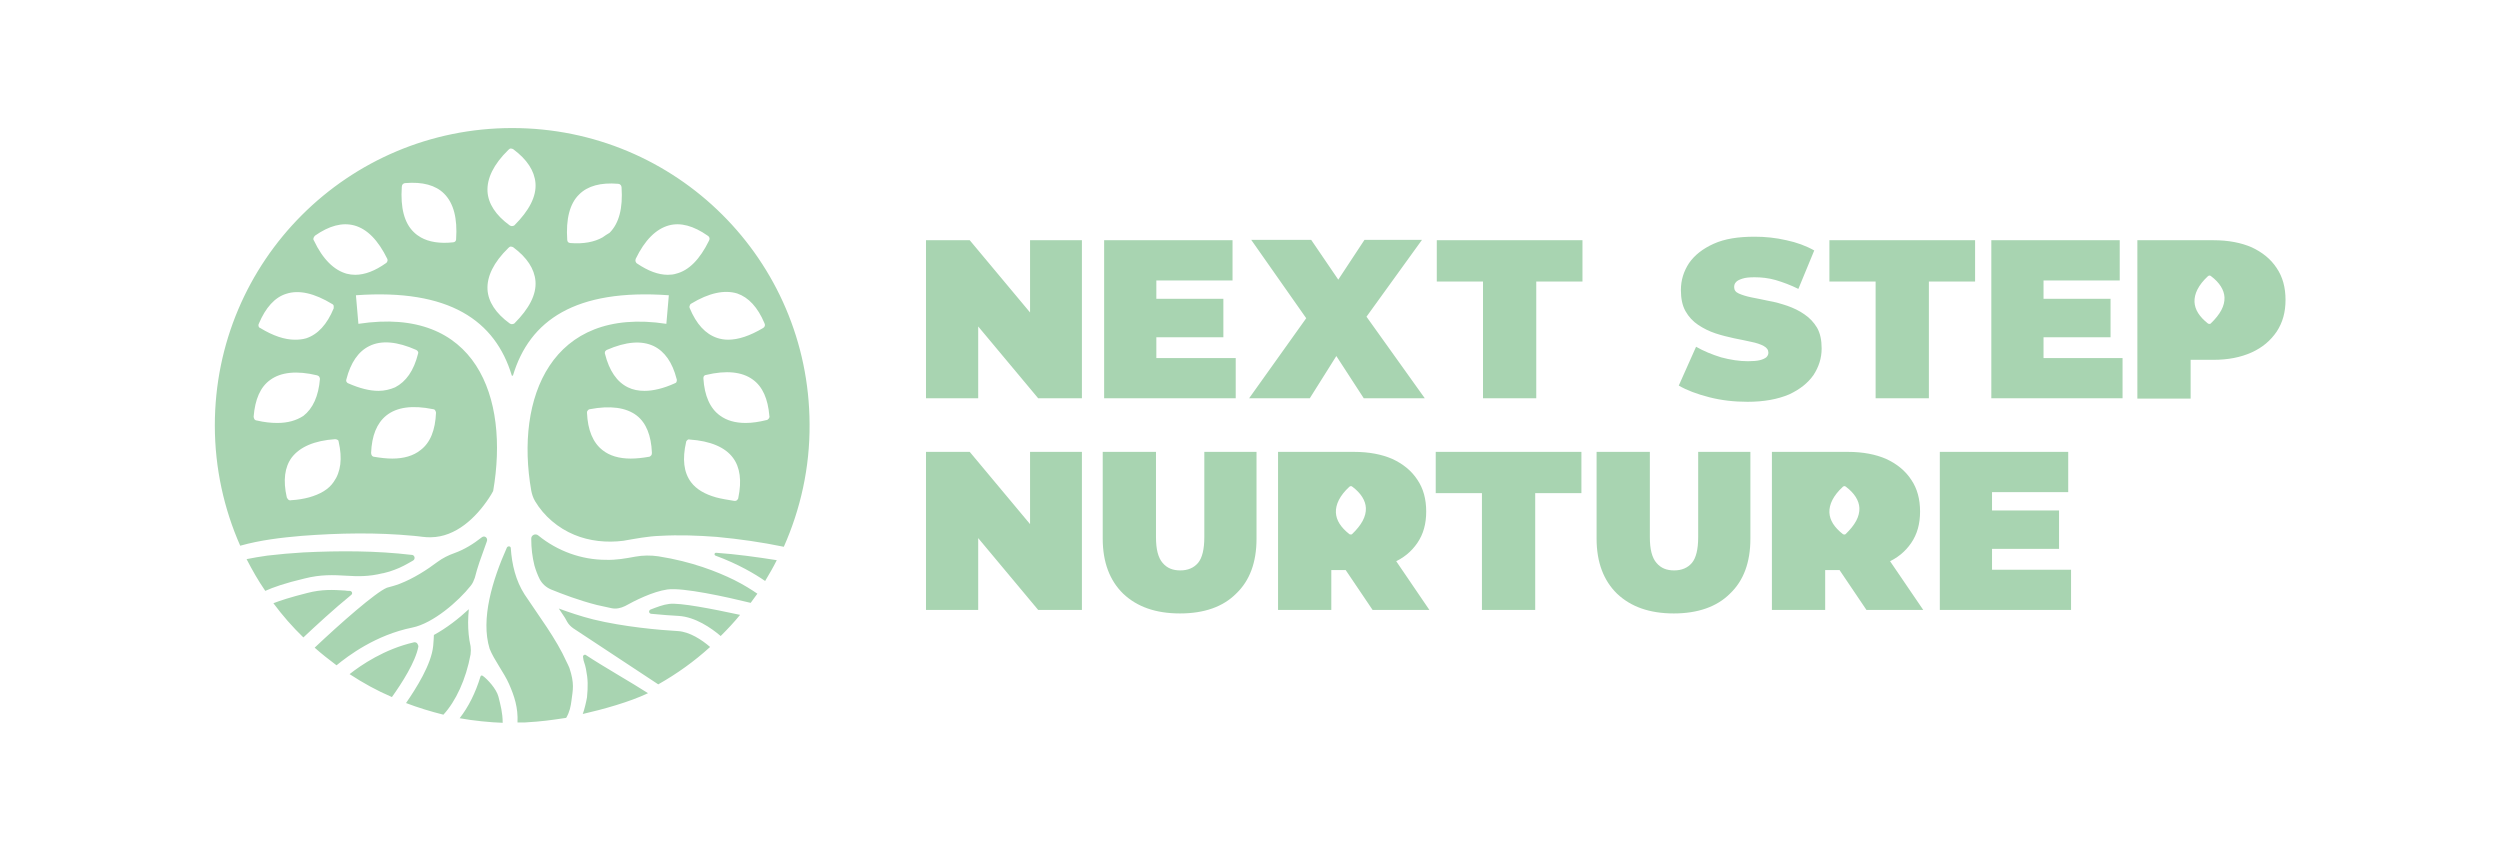
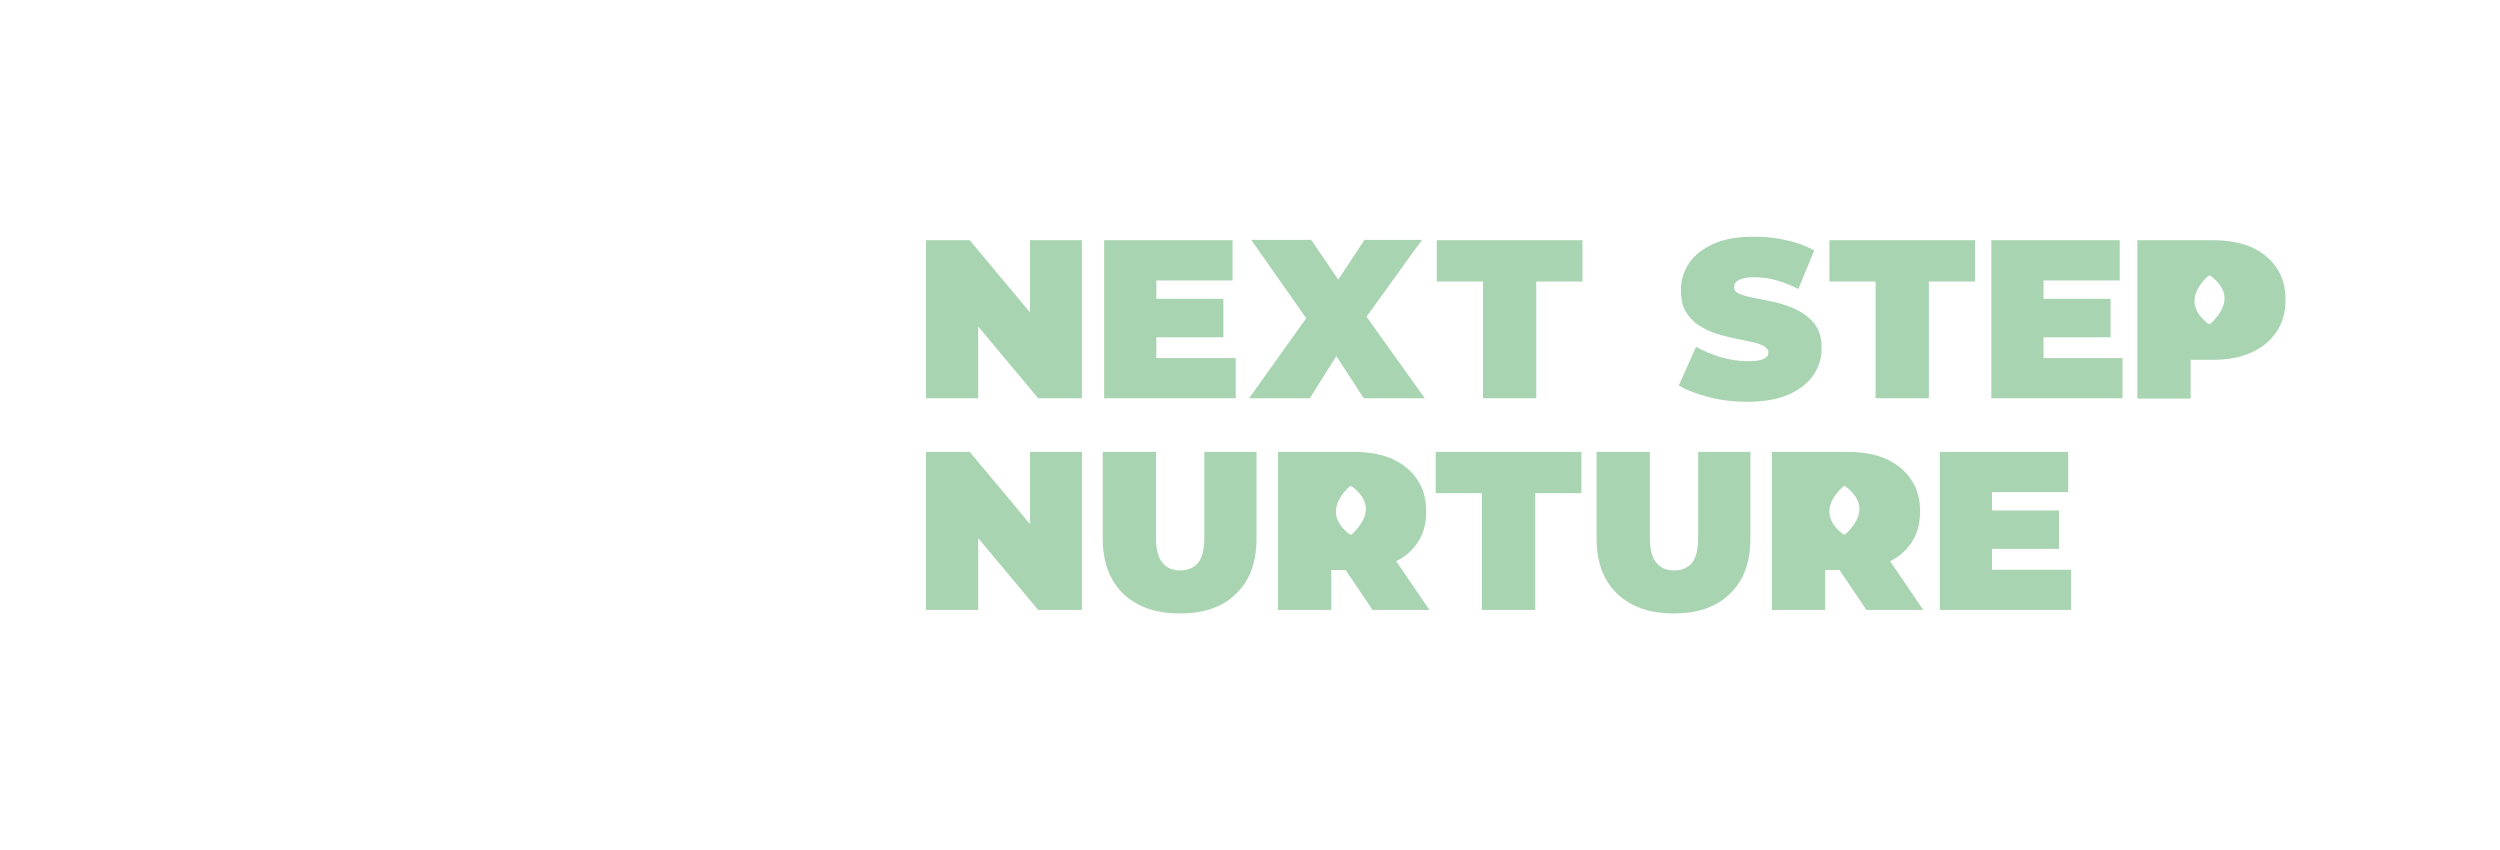
<svg xmlns="http://www.w3.org/2000/svg" version="1.1" id="Layer_1" x="0px" y="0px" viewBox="0 0 708.7 240.9" style="enable-background:new 0 0 708.7 240.9;" xml:space="preserve">
  <style type="text/css">
	.st0{fill:#A8D4B1;}
</style>
  <g>
-     <path class="st0" d="M220.2,158.8c-1,2-2.1,3.9-3.3,5.9c-2.9-2-7.6-4.8-14.1-7.2c-0.4-0.2-0.3-0.8,0.2-0.8   C208.7,157.1,214.5,157.9,220.2,158.8z M208.1,164.4c-4.7-2.3-11.9-5.2-21.5-6.7c-2.1-0.3-4.3-0.3-6.5,0.1c-2.7,0.5-5.5,1-8.3,0.9   c-7,0-13.8-2.5-19.2-6.9c-0.8-0.7-2.1-0.1-2,1l0,0c0,2.6,0.3,5.1,0.9,7.5c0.4,1.4,0.9,2.7,1.5,3.9c0.7,1.3,1.8,2.3,3.2,2.9   c3.2,1.3,7.9,3.1,13,4.4c1.3,0.3,2.7,0.6,4.1,0.9c1.3,0.3,2.7,0,3.9-0.6c2.7-1.5,7.8-4.1,12-4.7c4.4-0.6,16.7,2.1,23.6,3.8   c0.6-0.9,1.3-1.7,1.9-2.6C213.1,167.2,210.9,165.8,208.1,164.4z M165.2,202.4c5.7-1.3,13.3-3.4,18.5-5.9   c-4.5-2.9-12.6-7.5-17.6-10.8c-0.2-0.2-0.5-0.1-0.7,0.1c-0.2,0.2-0.1,0.4-0.1,0.6c0.1,1.2,0.5,1.6,0.8,3.2c0.6,3,0.6,4.9,0.3,8.1   C166.2,198.9,165.6,201.4,165.2,202.4z M189.7,171.2c-1.7,0.2-3.5,0.9-5.3,1.6c-0.6,0.3-0.5,1.1,0.2,1.2c3.1,0.3,5.8,0.5,7.8,0.6   c4.7,0.3,9.2,3.4,11.9,5.7c1.9-1.9,3.8-3.9,5.5-6C201.9,172.6,192.7,170.8,189.7,171.2z M85.6,151.9c10.6-0.8,21.1-1,31.7,0   c1.4,0.1,3.5,0.5,4.9,0.4c7-0.1,12.7-5.5,16.4-11.1c0.4-0.6,0.9-1.4,1.2-2c0,0,0,0,0,0c4.6-26.6-4.8-52.5-38.2-47.4l-0.7-8.1   c26.5-1.9,39.5,7.2,44.2,22.8h0.3c4.7-15.7,17.7-24.7,44.2-22.8l-0.7,8.1c-32.7-5-42.9,21-38.3,47.3c0.2,1,0.5,2,1.1,3   c2.5,4.2,6.5,7.6,11.1,9.5c4.3,1.8,9.2,2.3,13.9,1.7c3.5-0.6,7-1.3,10.5-1.4c5.3-0.3,10.7-0.1,16,0.3c6.4,0.6,12.7,1.5,19,2.8   c4.7-10.6,7.4-22.4,7.3-34.8c-0.2-46.5-37.8-83.9-84.3-83.9c-46.6,0-84.3,37.7-84.3,84.3c0,12.1,2.6,23.7,7.2,34.1   C73.8,153.1,79.7,152.4,85.6,151.9z M192.2,178.9c-5.3-0.3-15.4-1.2-24-3.3c-3.6-0.9-7.1-2.1-9.8-3.1c0.6,0.9,1,1.5,1,1.5   c0.5,0.7,1,1.5,1.4,2.3c0.4,0.7,1,1.3,1.7,1.8c8.2,5.4,18.3,12.1,24.1,15.9c5.3-3,10.2-6.5,14.7-10.6   C199,181.4,195.5,179.1,192.2,178.9z M133.4,185.5c0.1-0.8,0.1-1.6,0-2.3c-0.5-2.2-0.7-4.5-0.7-6.8c0-1.2,0.1-2.4,0.2-3.7   c-2.9,2.7-6.4,5.4-9.9,7.3c0,0.7-0.1,1.7-0.2,3.1c-0.5,5.2-4.8,12-7.7,16.2c3.4,1.3,7,2.4,10.6,3.3   C129.2,198.8,132.1,192.6,133.4,185.5z M99.1,167.5c-0.4,0-0.9,0-1.3-0.1c-3.3-0.2-6.5-0.4-10.7,0.7c-4.8,1.2-7.8,2.2-9.6,2.9   c2.6,3.5,5.4,6.7,8.5,9.7c3.4-3.2,8.7-8.1,13.5-12C100.1,168.3,99.8,167.5,99.1,167.5z M98.1,163.2c3.3,0.2,6.4,0.3,10.4-0.7   c0,0,0.1,0,0.1,0c0.1,0,0.3-0.1,0.4-0.1c0.9-0.2,1.9-0.5,2.9-0.9c1.7-0.6,3.5-1.6,5.2-2.6c0.7-0.4,0.5-1.5-0.3-1.6c0,0-0.1,0-0.1,0   c-10.1-1.2-20.5-1.2-30.7-0.7c-3.4,0.2-6.8,0.5-10.2,0.9c-2,0.3-4,0.6-5.9,1c1.6,3.1,3.3,6.1,5.3,9c2.2-1,5.6-2.2,11.1-3.5   C91,162.8,94.6,163,98.1,163.2z M118.2,182.3c-0.3-0.2-0.6-0.3-0.9-0.2c-8.3,1.9-14.9,6.4-18.2,9c3.8,2.5,7.8,4.7,12,6.5   c2.8-3.9,6.7-10,7.5-14.3C118.6,182.9,118.4,182.6,118.2,182.3z M162,198.6c0.4-3.1,0.9-4.8-0.6-9.3c-0.2-0.5-0.6-1.3-0.8-1.7   c-2.9-6.5-8-13.2-11.9-19.1c-2.5-3.9-3.6-8.5-3.9-13.1c0-0.6-0.8-0.7-1.1-0.2c-4.1,9.2-7.5,20.3-4.9,28.7c1.2,3.1,4.1,6.8,5.5,10   c1.5,3.4,2.6,6.7,2.4,10.9c0.4,0,1.6,0,2.1,0c5-0.3,7-0.6,11.7-1.3C161.5,201.8,161.8,200.2,162,198.6z M136.6,152.3   c-2.4,1.9-5,3.5-7.8,4.5c-1.7,0.6-3.3,1.4-4.8,2.5c-2.9,2.2-6.8,4.7-10.7,6.2c-1.3,0.5-2.5,0.8-3.6,1.1c-3.2,1.3-13.2,10.1-20.5,17   c2,1.8,4.1,3.4,6.2,5c3.3-2.7,11.1-8.6,21.5-10.7c5.9-1.2,13.1-7.5,16.5-11.8c0.6-0.7,0.9-1.5,1.2-2.3c0.4-1.5,0.8-3,1.3-4.4   c0.7-2,1.4-4,2.1-5.9C138.4,152.5,137.4,151.7,136.6,152.3z M141.3,197.5c-0.6-2.3-3.2-5-4.3-5.8c-0.3-0.3-0.7-0.3-0.8,0.1   c-1.4,4.6-3.4,8.6-5.9,11.8c3.7,0.7,8.9,1.2,12.2,1.3C142.5,202.1,141.9,199.9,141.3,197.5z M78.6,119.9c-1.8,0-3.7-0.2-5.8-0.7   c-0.3,0-0.6-0.2-0.7-0.4c-0.1-0.2-0.2-0.5-0.2-0.7c0.4-4.9,1.9-8.4,4.7-10.4c3-2.2,7.5-2.7,13.3-1.3c0.2,0.1,0.5,0.2,0.6,0.4   c0.1,0.2,0.2,0.4,0.2,0.6c-0.4,4.9-2,8.4-4.7,10.5C84,119.2,81.6,119.9,78.6,119.9z M83.6,96.3c-2.9,0-6.2-1.1-9.8-3.3   c-0.3-0.1-0.5-0.3-0.5-0.6c-0.1-0.2,0-0.5,0.1-0.7c1.9-4.5,4.5-7.4,7.7-8.4c3.6-1.2,8-0.2,13.1,2.9c0.2,0.1,0.4,0.3,0.4,0.6   c0,0.2,0,0.4,0,0.6c-1.9,4.6-4.5,7.4-7.8,8.5C85.8,96.2,84.7,96.3,83.6,96.3z M100.7,77.9c-0.8,0-1.6-0.1-2.4-0.3   c-3.6-1-6.8-4.1-9.3-9.4c-0.2-0.2-0.2-0.5-0.1-0.8c0.1-0.2,0.2-0.4,0.4-0.6c4-2.8,7.7-3.8,11.1-2.9c3.7,1,6.8,4.2,9.4,9.5   c0.1,0.2,0.1,0.5,0,0.7c-0.1,0.2-0.2,0.4-0.4,0.5C106.3,76.8,103.4,77.9,100.7,77.9z M108.8,73.8L108.8,73.8L108.8,73.8z    M119.3,67.3c-0.7-0.4-1.4-0.9-2-1.5c-2.7-2.6-3.8-6.9-3.4-12.8c0-0.3,0.1-0.6,0.3-0.8c0.2-0.2,0.4-0.3,0.7-0.3   c4.9-0.4,8.6,0.6,11,3c2.7,2.7,3.8,7,3.4,12.9c0,0.3-0.1,0.5-0.3,0.7c-0.2,0.1-0.4,0.2-0.6,0.2C124.7,69.1,121.6,68.6,119.3,67.3z    M128.3,67.8L128.3,67.8L128.3,67.8z M145.1,64.1c-0.2,0-0.4-0.1-0.6-0.2c-4-2.9-6.1-6.2-6.3-9.6c-0.2-3.7,1.7-7.7,5.9-11.8   c0.2-0.2,0.4-0.4,0.7-0.4c0.3,0,0.5,0.1,0.7,0.2c3.9,2.9,6,6.1,6.3,9.6c0.3,3.8-1.8,7.8-6,12C145.6,64,145.4,64.1,145.1,64.1z    M145.1,91.9C145.1,91.9,145.1,91.9,145.1,91.9c-0.2,0-0.4-0.1-0.6-0.2c-4-2.9-6.1-6.2-6.3-9.6c-0.2-3.7,1.7-7.7,5.9-11.8   c0.2-0.2,0.4-0.4,0.7-0.4c0.3,0,0.5,0.1,0.7,0.2c3.9,2.9,6,6.1,6.3,9.6c0.3,3.8-1.8,7.8-6,12C145.6,91.8,145.4,91.9,145.1,91.9z    M107.3,110.8c-2.5,0-5.3-0.7-8.5-2.1c-0.3-0.1-0.5-0.3-0.6-0.5c-0.1-0.2-0.1-0.5,0-0.7c1.2-4.7,3.4-7.9,6.5-9.4   c3.4-1.7,7.9-1.3,13.3,1.1c0.2,0.1,0.4,0.3,0.5,0.5c0.1,0.2,0.1,0.4,0,0.6c-1.2,4.8-3.4,7.9-6.5,9.5   C110.6,110.4,109,110.8,107.3,110.8z M111.2,130c-1.6,0-3.3-0.2-5.1-0.5c-0.3,0-0.6-0.2-0.7-0.4c-0.1-0.2-0.2-0.4-0.2-0.7   c0.2-4.9,1.6-8.4,4.3-10.6c3-2.4,7.4-3,13.3-1.8c0.3,0,0.5,0.2,0.6,0.4c0.1,0.2,0.2,0.4,0.2,0.6c-0.2,4.9-1.6,8.5-4.4,10.6   C117.2,129.2,114.5,130,111.2,130z M87.6,141c-1.5,0.4-3.2,0.7-5.1,0.8c-0.3,0.1-0.6,0-0.8-0.2c-0.2-0.2-0.3-0.4-0.4-0.6   c-1.1-4.8-0.6-8.6,1.4-11.3c2.3-3,6.4-4.8,12.3-5.2c0.3,0,0.5,0.1,0.7,0.2c0.2,0.1,0.3,0.3,0.3,0.5c1.1,4.8,0.6,8.6-1.4,11.4   C93.2,138.7,90.8,140.1,87.6,141z M211.4,119.9c-3,0-5.4-0.7-7.3-2.1c-2.8-2-4.4-5.6-4.7-10.5c0-0.2,0-0.4,0.1-0.6l0,0   c0.1-0.2,0.4-0.4,0.6-0.4c5.8-1.4,10.3-0.9,13.3,1.3c2.8,2,4.3,5.5,4.7,10.3c0.1,0.3,0,0.5-0.2,0.8c-0.2,0.2-0.4,0.4-0.7,0.4   C215.2,119.6,213.2,119.9,211.4,119.9z M206.4,96.3c-1.1,0-2.2-0.2-3.1-0.5c-3.3-1.1-5.9-3.9-7.8-8.5c-0.1-0.2-0.1-0.4,0-0.6l0,0   c0.1-0.3,0.2-0.5,0.4-0.6c5.1-3.1,9.5-4,13.1-2.9c3.2,1.1,5.8,3.9,7.7,8.4c0.1,0.2,0.2,0.5,0.1,0.8c-0.1,0.3-0.3,0.5-0.5,0.6   C212.6,95.2,209.3,96.3,206.4,96.3z M189.3,77.9c-2.7,0-5.6-1.1-8.7-3.2c-0.2-0.1-0.3-0.3-0.4-0.5l0,0c-0.1-0.2-0.1-0.5,0-0.8   c2.6-5.4,5.8-8.5,9.4-9.5c3.3-0.9,7,0.1,11,2.9c0.2,0.1,0.4,0.3,0.5,0.6c0.1,0.3,0,0.6-0.1,0.8c-2.6,5.3-5.7,8.5-9.4,9.4   C191,77.8,190.2,77.9,189.3,77.9z M170.8,67.3c-2.3,1.3-5.4,1.9-9.1,1.6c-0.2,0-0.4-0.1-0.6-0.2l0,0c-0.2-0.2-0.3-0.4-0.3-0.7   c-0.4-5.9,0.7-10.3,3.4-12.9c2.4-2.4,6.1-3.4,11-3c0.3,0,0.5,0.1,0.7,0.3c0.2,0.2,0.3,0.5,0.3,0.7c0.4,5.9-0.7,10.2-3.4,12.9   C172.1,66.4,171.5,66.8,170.8,67.3z M182.7,110.8c-1.7,0-3.3-0.3-4.7-1c-3.1-1.5-5.3-4.7-6.5-9.5c-0.1-0.2,0-0.4,0-0.6l0,0   c0.1-0.2,0.3-0.4,0.5-0.5c5.5-2.4,9.9-2.7,13.3-1.1c3.1,1.5,5.3,4.6,6.5,9.3c0.1,0.2,0.1,0.5,0,0.8c-0.1,0.3-0.3,0.4-0.6,0.5   C188.1,110.1,185.2,110.8,182.7,110.8z M178.8,130c-3.3,0-6-0.8-8-2.4c-2.7-2.1-4.2-5.7-4.4-10.6c0-0.2,0-0.4,0.2-0.6l0,0   c0.1-0.2,0.4-0.4,0.6-0.4c5.8-1.1,10.3-0.5,13.3,1.8c2.7,2.1,4.1,5.7,4.3,10.5c0,0.3,0,0.5-0.2,0.8c-0.2,0.2-0.4,0.4-0.7,0.4   C182.2,129.8,180.4,130,178.8,130z M203,141c-3.2-0.9-5.6-2.3-7.1-4.3c-2.1-2.8-2.5-6.6-1.4-11.4c0-0.2,0.2-0.4,0.3-0.5l0,0   c0.2-0.2,0.4-0.3,0.7-0.2c5.9,0.4,10.1,2.2,12.3,5.2c2,2.7,2.5,6.5,1.5,11.3c0,0.3-0.2,0.5-0.4,0.7c-0.2,0.2-0.5,0.2-0.7,0.2   C206.3,141.7,204.5,141.4,203,141z" />
    <path class="st0" d="M262.5,112.9V68.1h12.4l22.8,27.3H292V68.1h14.7v44.8h-12.4l-22.8-27.3h5.8v27.3H262.5z M327.9,101.5h22.4   v11.4H313V68.1h36.4v11.4h-21.6V101.5z M326.8,84.7h20v10.9h-20V84.7z M354.1,112.9L374,85L374,95.5l-19.3-27.5h17l11.3,16.6   l-7.2,0.1l11-16.7h16.3L383.6,95V84.5l20.3,28.4h-17.3l-11.3-17.4l7-0.1l-11,17.5H354.1z M420.4,112.9V79.8h-13.1V68.1h41.3v11.7   h-13.1v33.1H420.4z M495.4,113.9c-3.8,0-7.4-0.4-10.9-1.3c-3.5-0.9-6.4-2-8.6-3.3l4.9-11c2.1,1.2,4.5,2.2,7.1,3   c2.6,0.7,5.2,1.1,7.6,1.1c1.4,0,2.6-0.1,3.4-0.3c0.8-0.2,1.4-0.5,1.8-0.8c0.4-0.4,0.6-0.8,0.6-1.3c0-0.8-0.4-1.4-1.3-1.9   c-0.9-0.5-2.1-0.9-3.6-1.2c-1.5-0.3-3.1-0.7-4.8-1c-1.8-0.4-3.5-0.8-5.3-1.4c-1.8-0.6-3.4-1.4-4.9-2.4c-1.5-1-2.7-2.3-3.6-3.9   c-0.9-1.6-1.3-3.6-1.3-6c0-2.8,0.8-5.3,2.3-7.6c1.6-2.3,3.9-4.1,7-5.5c3.1-1.4,6.9-2,11.6-2c3,0,6,0.3,9,1c2.9,0.6,5.6,1.6,7.9,2.9   l-4.5,10.9c-2.2-1.1-4.4-1.9-6.4-2.5c-2.1-0.6-4.1-0.8-6-0.8c-1.5,0-2.6,0.1-3.5,0.4c-0.9,0.3-1.5,0.6-1.8,1   c-0.4,0.4-0.5,0.9-0.5,1.4c0,0.8,0.4,1.4,1.3,1.8c0.9,0.4,2.1,0.8,3.6,1.1c1.5,0.3,3.1,0.6,4.9,1c1.8,0.3,3.5,0.8,5.3,1.4   c1.7,0.6,3.4,1.4,4.8,2.4c1.5,1,2.7,2.3,3.6,3.8c0.9,1.6,1.3,3.5,1.3,5.9c0,2.7-0.8,5.2-2.3,7.5c-1.6,2.3-3.9,4.1-6.9,5.5   C503.9,113.2,500,113.9,495.4,113.9z M531.7,112.9V79.8h-13.1V68.1h41.3v11.7h-13.1v33.1H531.7z M579.3,101.5h22.4v11.4h-37.2V68.1   h36.4v11.4h-21.6V101.5z M578.3,84.7h20v10.9h-20V84.7z M605.9,112.9V68.1h21.6c4.2,0,7.8,0.7,10.8,2c3,1.4,5.4,3.3,7.1,5.9   c1.7,2.5,2.5,5.5,2.5,9c0,3.5-0.8,6.4-2.5,9c-1.7,2.5-4,4.5-7.1,5.9c-3.1,1.4-6.7,2.1-10.8,2.1h-13.2l6.7-6.5v17.5H605.9z    M262.5,172.9v-44.8h12.4l22.8,27.3H292v-27.3h14.7v44.8h-12.4l-22.8-27.3h5.8v27.3H262.5z M334.5,173.9c-6.9,0-12.2-1.9-16.1-5.6   c-3.8-3.7-5.8-8.9-5.8-15.6v-24.6h15.1v24.2c0,3.4,0.6,5.8,1.9,7.3s2.9,2.1,5,2.1c2.1,0,3.8-0.7,5-2.1s1.8-3.9,1.8-7.3v-24.2h14.8   v24.6c0,6.7-1.9,11.9-5.8,15.6C346.7,172,341.4,173.9,334.5,173.9z M362.3,172.9v-44.8h21.6c4.2,0,7.8,0.7,10.8,2   c3,1.4,5.4,3.3,7.1,5.9c1.7,2.5,2.5,5.5,2.5,9c0,3.5-0.8,6.4-2.5,8.9c-1.7,2.5-4,4.4-7.1,5.7c-3.1,1.3-6.7,2-10.8,2h-13.2l6.7-6.2   v17.5H362.3z M389.1,172.9l-11-16.3h16l11.1,16.3H389.1z M420.1,172.9v-33.1H407v-11.7h41.3v11.7h-13.1v33.1H420.1z M474.5,173.9   c-6.9,0-12.2-1.9-16.1-5.6c-3.8-3.7-5.8-8.9-5.8-15.6v-24.6h15.1v24.2c0,3.4,0.6,5.8,1.9,7.3s2.9,2.1,5,2.1c2.1,0,3.8-0.7,5-2.1   s1.8-3.9,1.8-7.3v-24.2h14.8v24.6c0,6.7-1.9,11.9-5.8,15.6C486.7,172,481.3,173.9,474.5,173.9z M502.3,172.9v-44.8h21.6   c4.2,0,7.8,0.7,10.8,2c3,1.4,5.4,3.3,7.1,5.9c1.7,2.5,2.5,5.5,2.5,9c0,3.5-0.8,6.4-2.5,8.9c-1.7,2.5-4,4.4-7.1,5.7   c-3.1,1.3-6.7,2-10.8,2h-13.2l6.7-6.2v17.5H502.3z M529.1,172.9l-11-16.3h16l11.1,16.3H529.1z M564.7,161.5h22.4v11.4h-37.2v-44.8   h36.4v11.4h-21.6V161.5z M563.7,144.7h20v10.9h-20V144.7z M626.7,91.7c2.7-2.6,4-5,3.9-7.4c-0.1-2.1-1.4-4.2-3.8-6   c-0.1-0.1-0.3-0.2-0.4-0.2c-0.2,0-0.4,0.1-0.5,0.2c-2.7,2.5-3.9,5-3.8,7.3c0.1,2.2,1.4,4.2,3.8,6.1c0.1,0.1,0.2,0.1,0.4,0.1   C626.4,91.9,626.6,91.8,626.7,91.7z M523.2,151.4c2.7-2.6,4-5,3.9-7.4c-0.1-2.1-1.4-4.2-3.8-6c-0.1-0.1-0.3-0.2-0.4-0.2   c-0.2,0-0.4,0.1-0.5,0.2c-2.7,2.5-3.9,5-3.8,7.3c0.1,2.2,1.4,4.2,3.8,6.1c0.1,0.1,0.2,0.1,0.4,0.1   C522.9,151.6,523.1,151.5,523.2,151.4z M383.3,151.4c2.7-2.6,4-5,3.9-7.4c-0.1-2.1-1.4-4.2-3.8-6c-0.1-0.1-0.3-0.2-0.4-0.2   c-0.2,0-0.4,0.1-0.5,0.2c-2.7,2.5-3.9,5-3.8,7.3c0.1,2.2,1.4,4.2,3.8,6.1c0.1,0.1,0.2,0.1,0.4,0.1   C383,151.6,383.1,151.5,383.3,151.4z" />
  </g>
  <g>
</g>
  <g>
</g>
  <g>
</g>
  <g>
</g>
  <g>
</g>
  <g>
</g>
</svg>